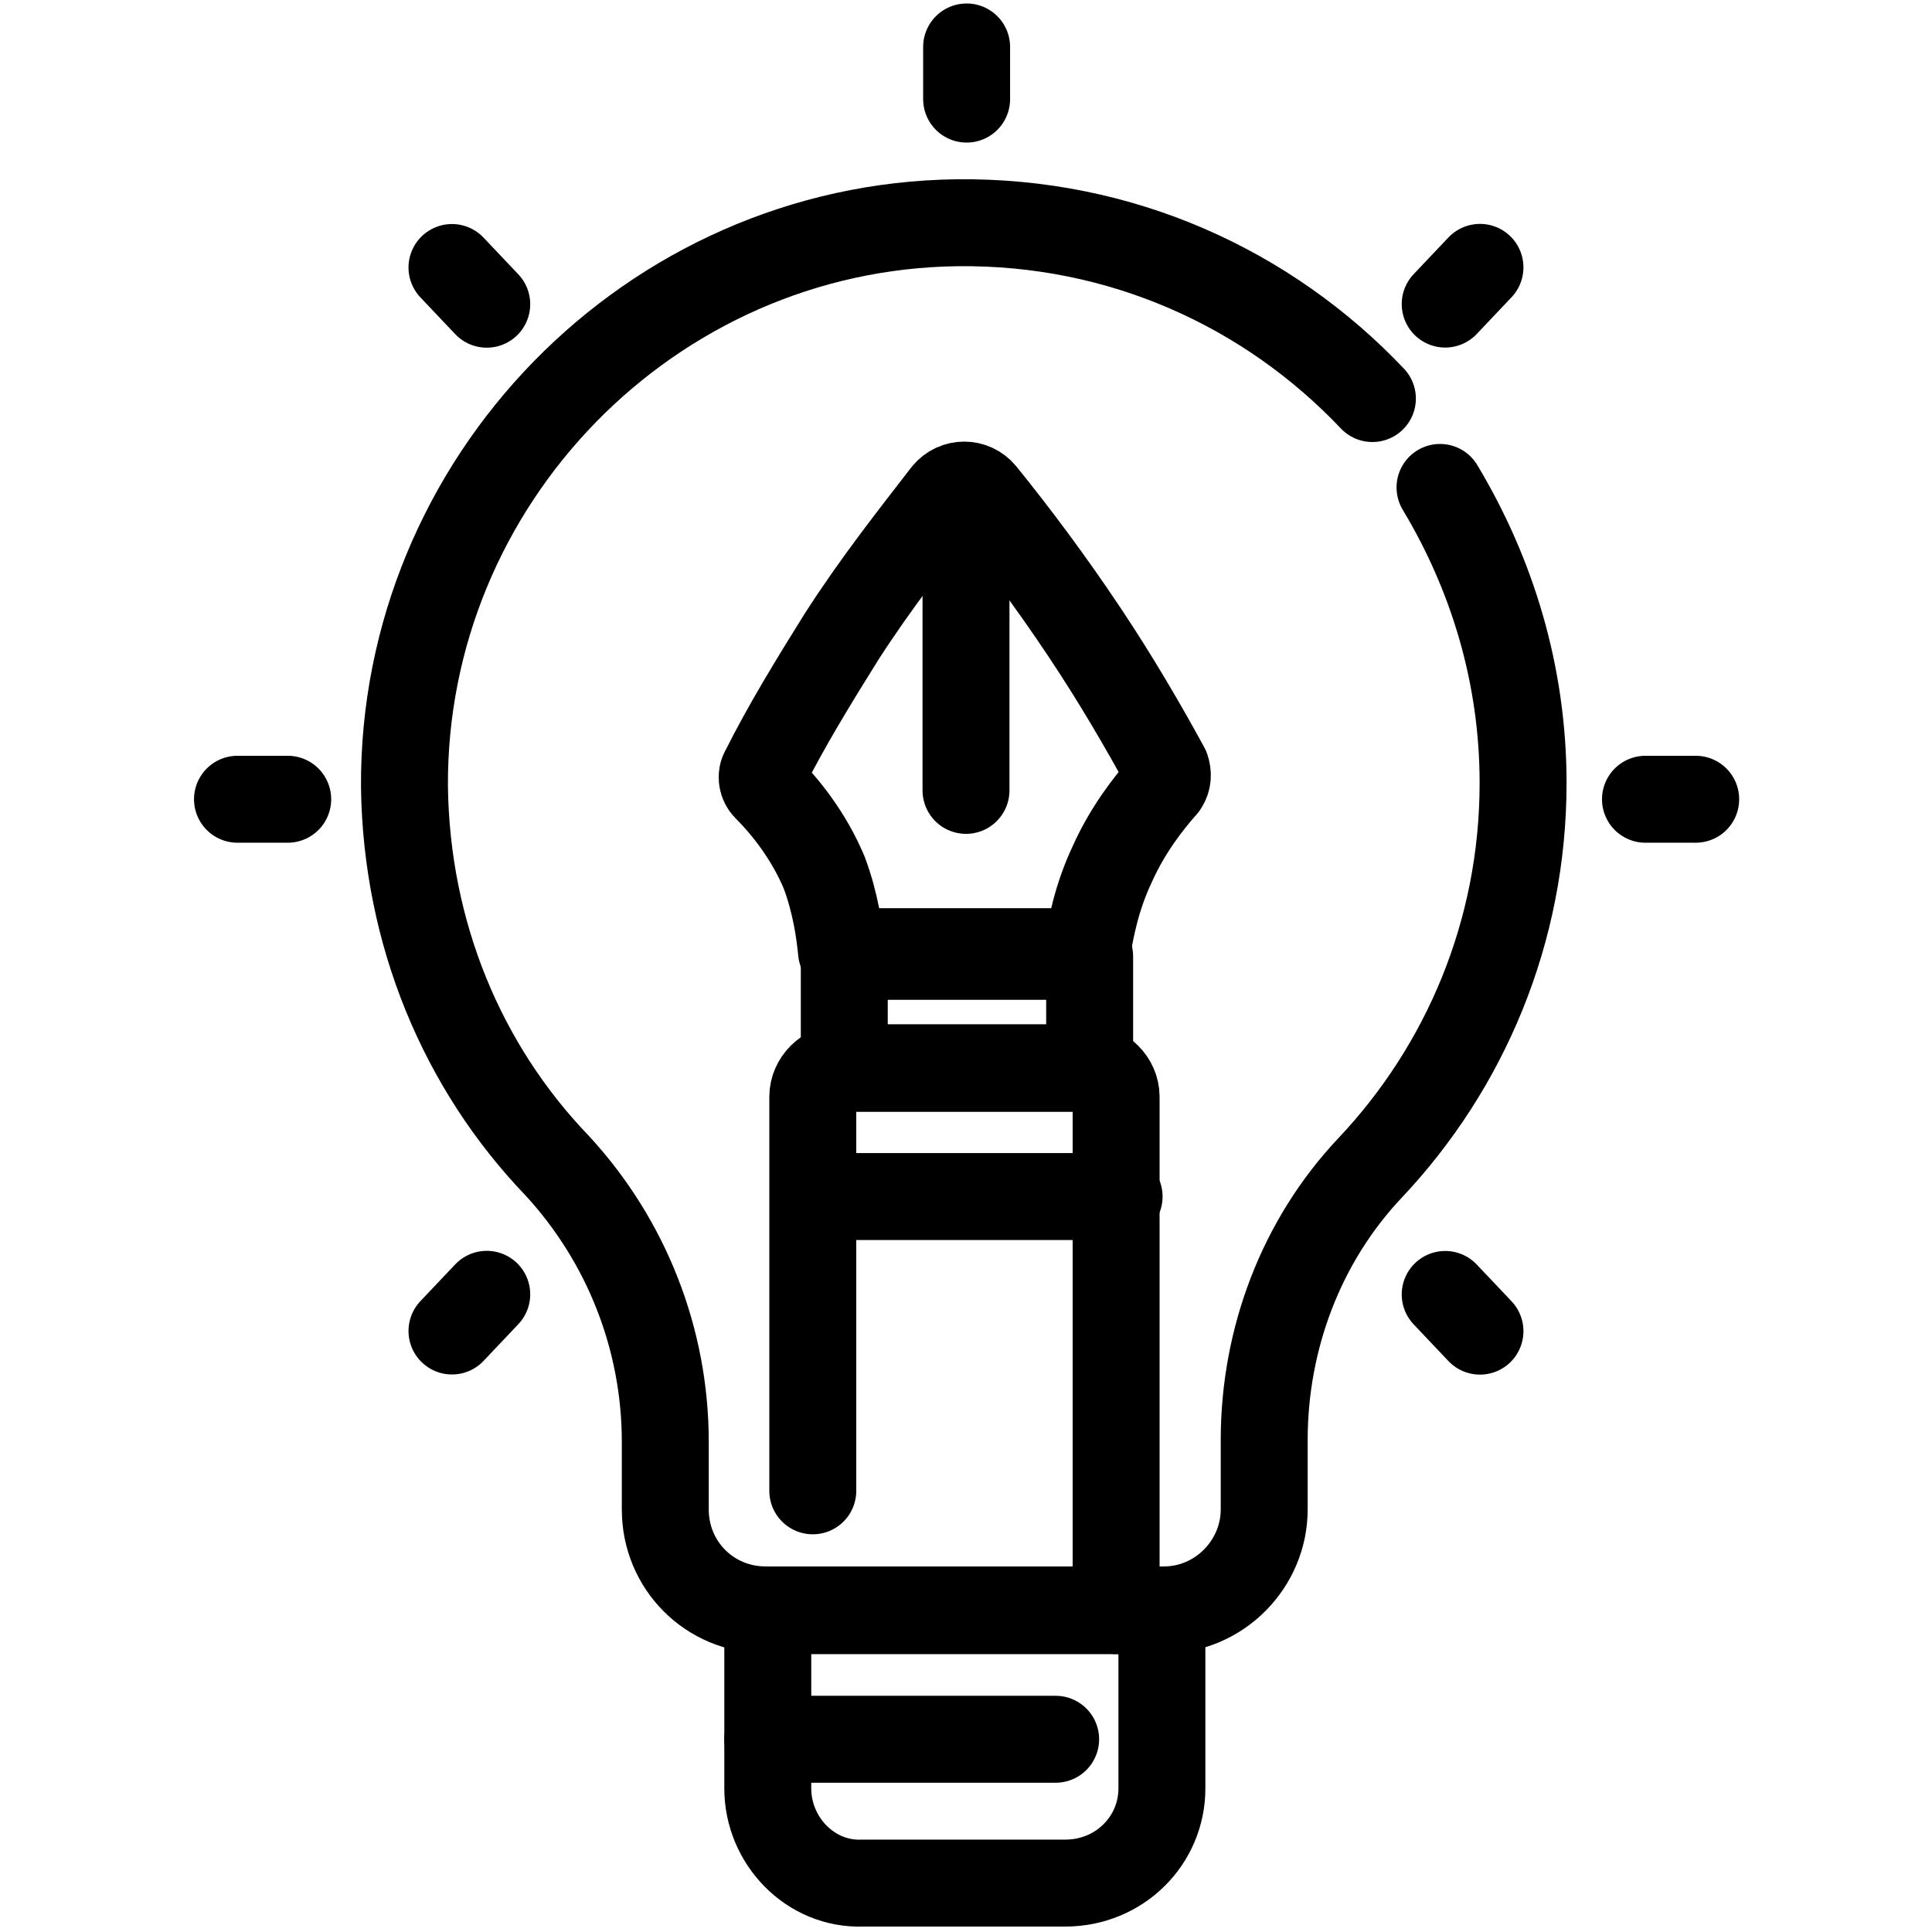
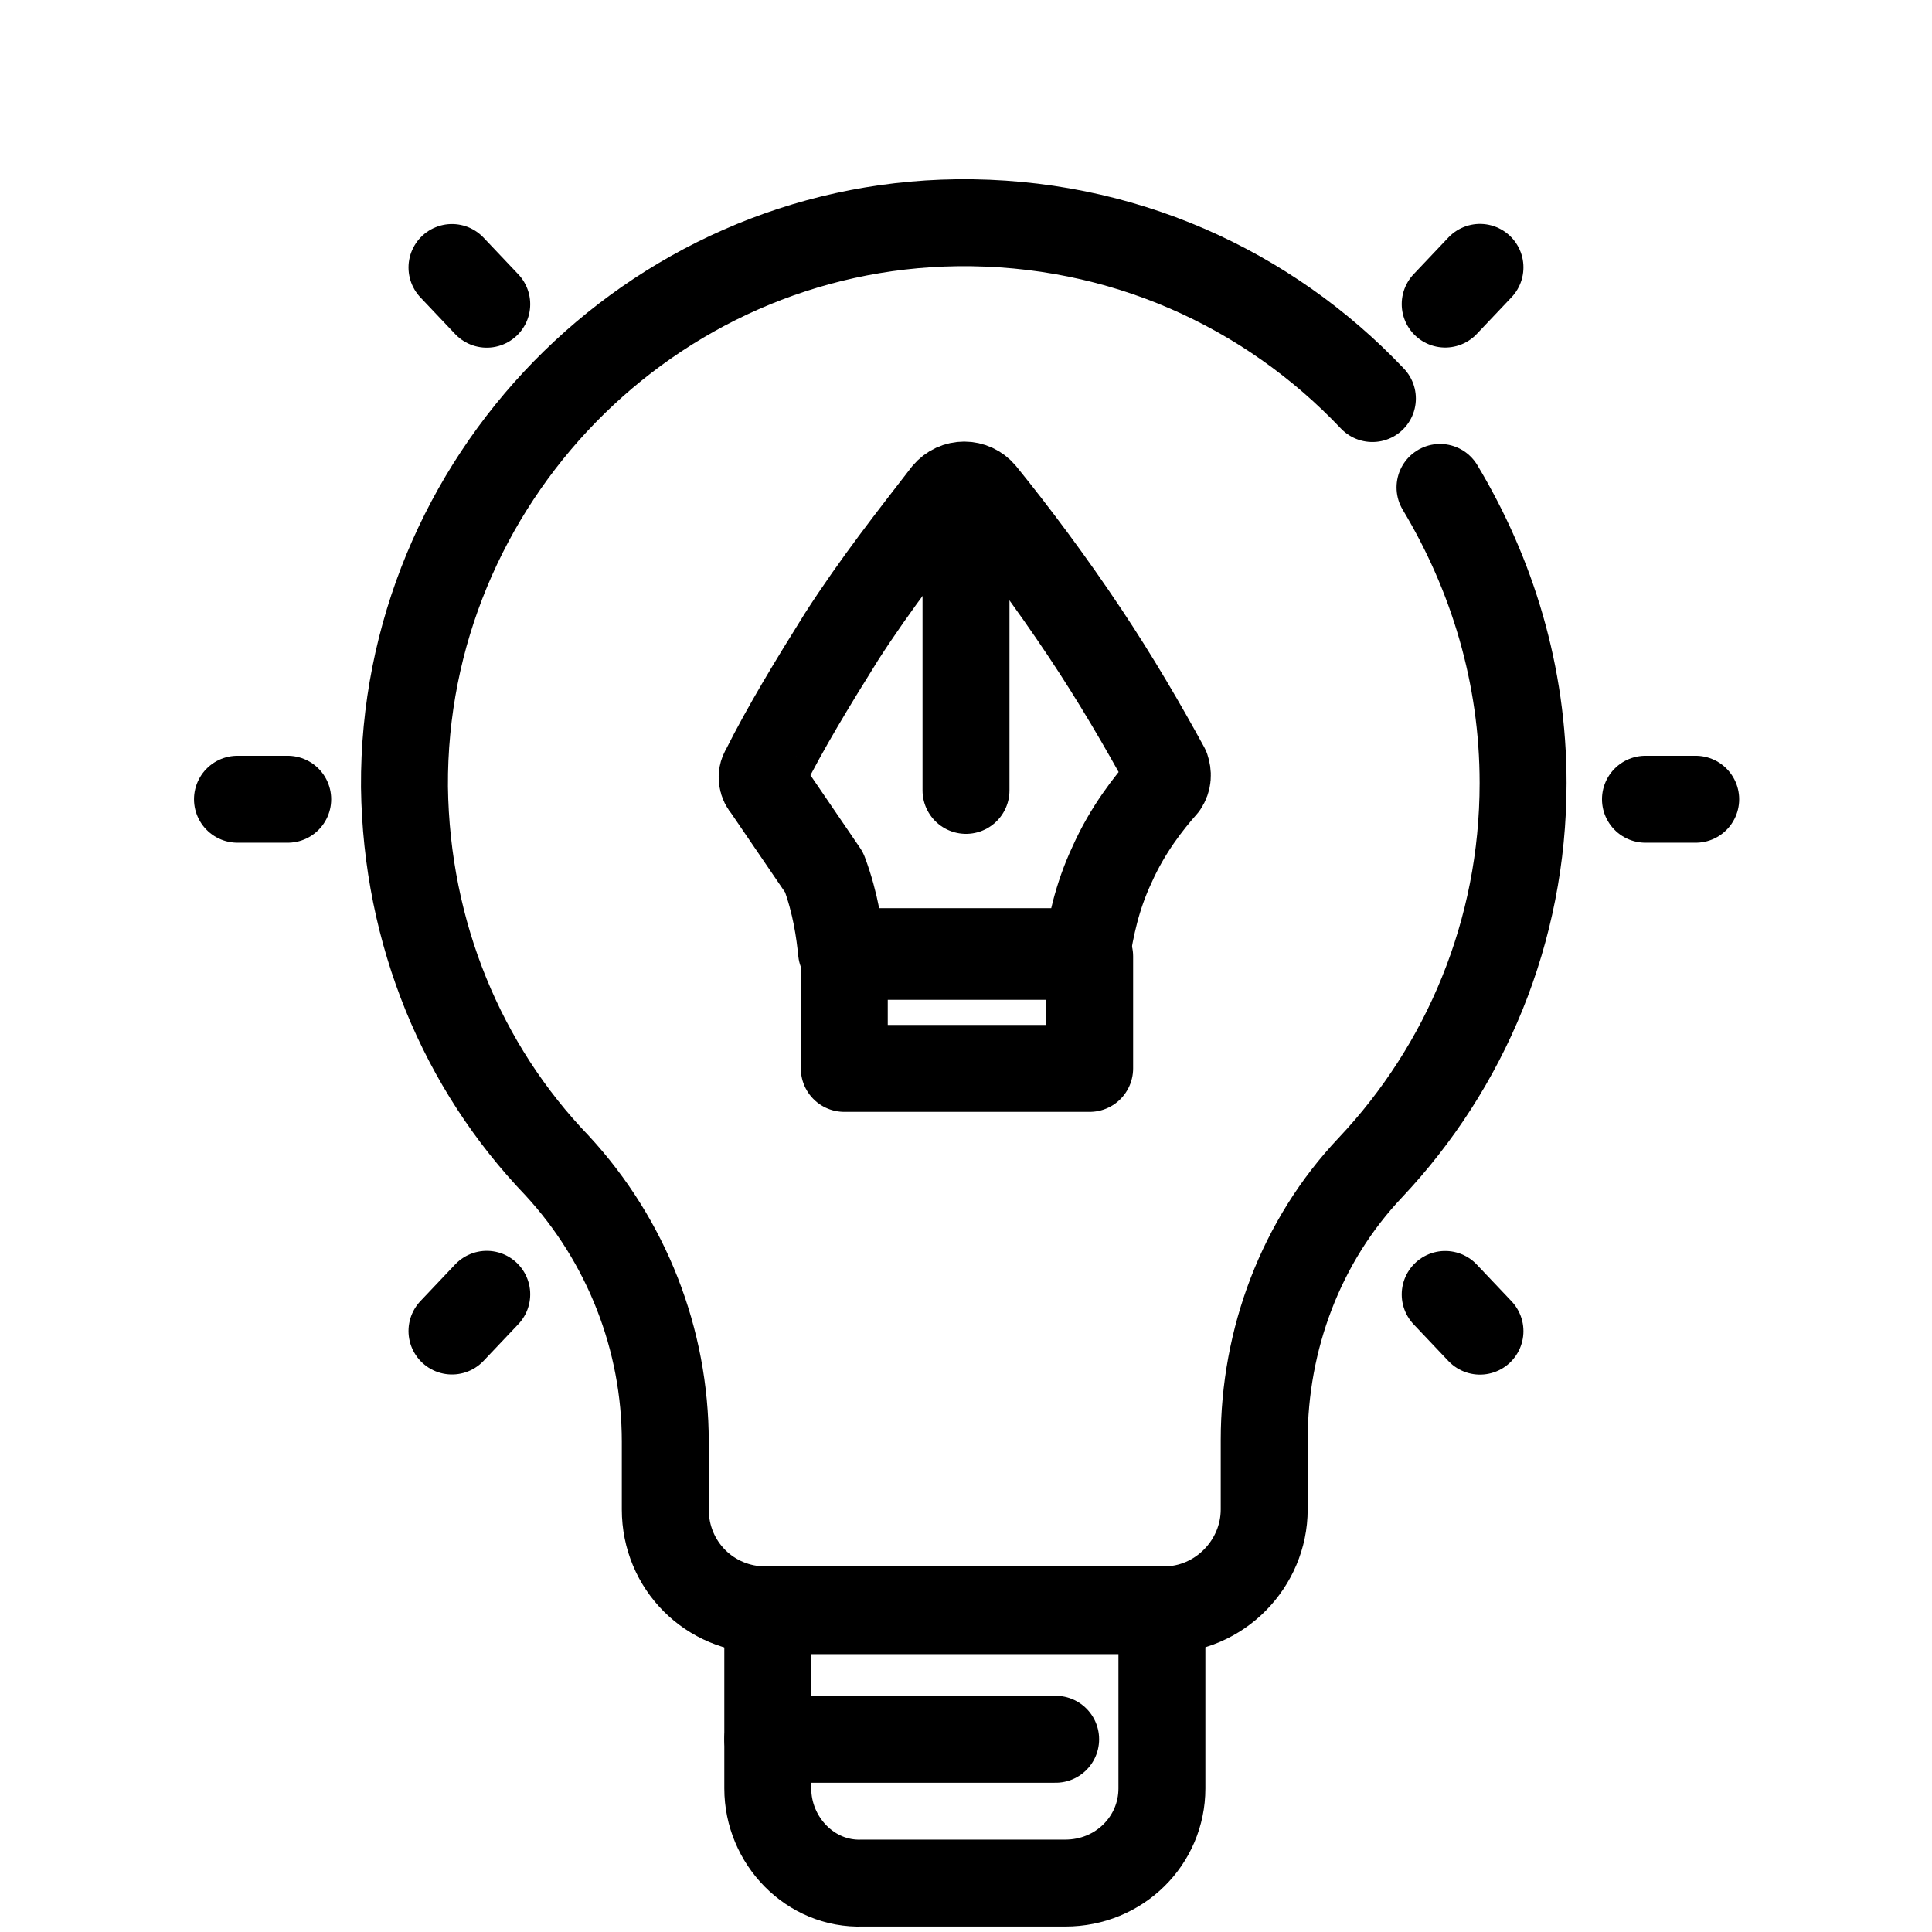
<svg xmlns="http://www.w3.org/2000/svg" version="1.1" id="svg4143" x="0px" y="0px" viewBox="0 0 100 100" style="enable-background:new 0 0 100 100;" xml:space="preserve">
  <style type="text/css">
	.st0{fill:none;stroke:#000000;stroke-width:4.5;stroke-linecap:round;stroke-linejoin:round;stroke-miterlimit:13.333;}
</style>
  <g id="g4153">
    <g id="g4159" transform="translate(366.035,409.729)">
      <path id="path4161" class="st0" d="M-295-389.1c-5.4-5.7-13-9.2-21.5-9.1c-15.9,0.2-28.7,13.4-28.6,29.2c0.1,7.6,3,14.5,7.9,19.6    c3.6,3.9,5.6,9,5.6,14.3l0,3.5c0,2.9,2.3,5.2,5.2,5.2l20.6,0c2.9,0,5.2-2.4,5.2-5.2l0-3.6c0-5.2,1.9-10.3,5.5-14.1    c4.9-5.2,7.9-12.2,7.9-19.9c0-5.6-1.6-10.8-4.3-15.3" />
    </g>
    <g id="g4163" transform="translate(202.54,33.568)">
      <path id="path4165" class="st0" d="M-162.8,59l0-9.2l20.4,0l0,9.2c0,2.7-2.2,4.9-5,4.9l-10.5,0C-160.6,64-162.8,61.7-162.8,59z" />
    </g>
    <g id="g4167" transform="translate(202.057,304.057)">
-       <path id="path4169" class="st0" d="M-162.4-263.3c-0.2-0.2-0.3-0.6-0.1-0.9c1.1-2.2,2.5-4.5,4-6.9c1.8-2.8,3.7-5.2,5.4-7.4    c0.5-0.6,1.4-0.6,1.9,0c1.7,2.1,3.5,4.5,5.3,7.2c1.6,2.4,3,4.8,4.2,7c0.1,0.3,0.1,0.6-0.1,0.9c-0.8,0.9-1.9,2.3-2.7,4.1    c-0.8,1.7-1.1,3.3-1.3,4.5h-12.7c-0.1-1-0.3-2.5-0.9-4.1C-160.2-260.8-161.4-262.3-162.4-263.3z" />
+       <path id="path4169" class="st0" d="M-162.4-263.3c-0.2-0.2-0.3-0.6-0.1-0.9c1.1-2.2,2.5-4.5,4-6.9c1.8-2.8,3.7-5.2,5.4-7.4    c0.5-0.6,1.4-0.6,1.9,0c1.7,2.1,3.5,4.5,5.3,7.2c1.6,2.4,3,4.8,4.2,7c0.1,0.3,0.1,0.6-0.1,0.9c-0.8,0.9-1.9,2.3-2.7,4.1    c-0.8,1.7-1.1,3.3-1.3,4.5h-12.7c-0.1-1-0.3-2.5-0.9-4.1z" />
    </g>
    <path id="path4171" class="st0" d="M43.7,49.5h12.7v5.8H43.7V49.5z" />
    <g id="g4173" transform="translate(214.77,113.965)">
-       <path id="path4175" class="st0" d="M-172.7-36.8v-17v-3.4c0-0.8,0.7-1.5,1.5-1.5h0h12.7h0c0.8,0,1.5,0.7,1.5,1.5v3.4v23.2" />
-     </g>
+       </g>
    <g id="g4177" transform="translate(256,385.41)">
      <path id="path4179" class="st0" d="M-206-360.2v15.7" />
    </g>
    <g id="g4181" transform="translate(297.225,193.833)">
-       <path id="path4183" class="st0" d="M-239.3-131.9h-15.8" />
-     </g>
+       </g>
    <g id="g4185" transform="translate(255.932,490.63)">
-       <path id="path4187" class="st0" d="M-205.9-485.5v-2.7" />
-     </g>
+       </g>
    <g id="g4189" transform="translate(439.569,301.169)">
      <path id="path4191" class="st0" d="M-354.4-259.8h2.6" />
    </g>
    <g id="g4193" transform="translate(58.992,301.169)">
      <path id="path4195" class="st0" d="M-46.7-259.8h2.6" />
    </g>
    <g id="g4197" transform="translate(385.803,435.139)">
      <path id="path4199" class="st0" d="M-311-419.4l1.8-1.9" />
    </g>
    <g id="g4201" transform="translate(116.694,157.393)">
      <path id="path4203" class="st0" d="M-93.3-88.5l1.8-1.9" />
    </g>
    <g id="g4205" transform="translate(385.803,167.2)">
      <path id="path4207" class="st0" d="M-311-100.2l1.8,1.9" />
    </g>
    <g id="g4209" transform="translate(116.694,444.946)">
      <path id="path4211" class="st0" d="M-93.3-431.1l1.8,1.9" />
    </g>
    <g id="g4213" transform="translate(202.54,47.024)">
      <path id="path4215" class="st0" d="M-162.8,43h14.9" />
    </g>
  </g>
</svg>